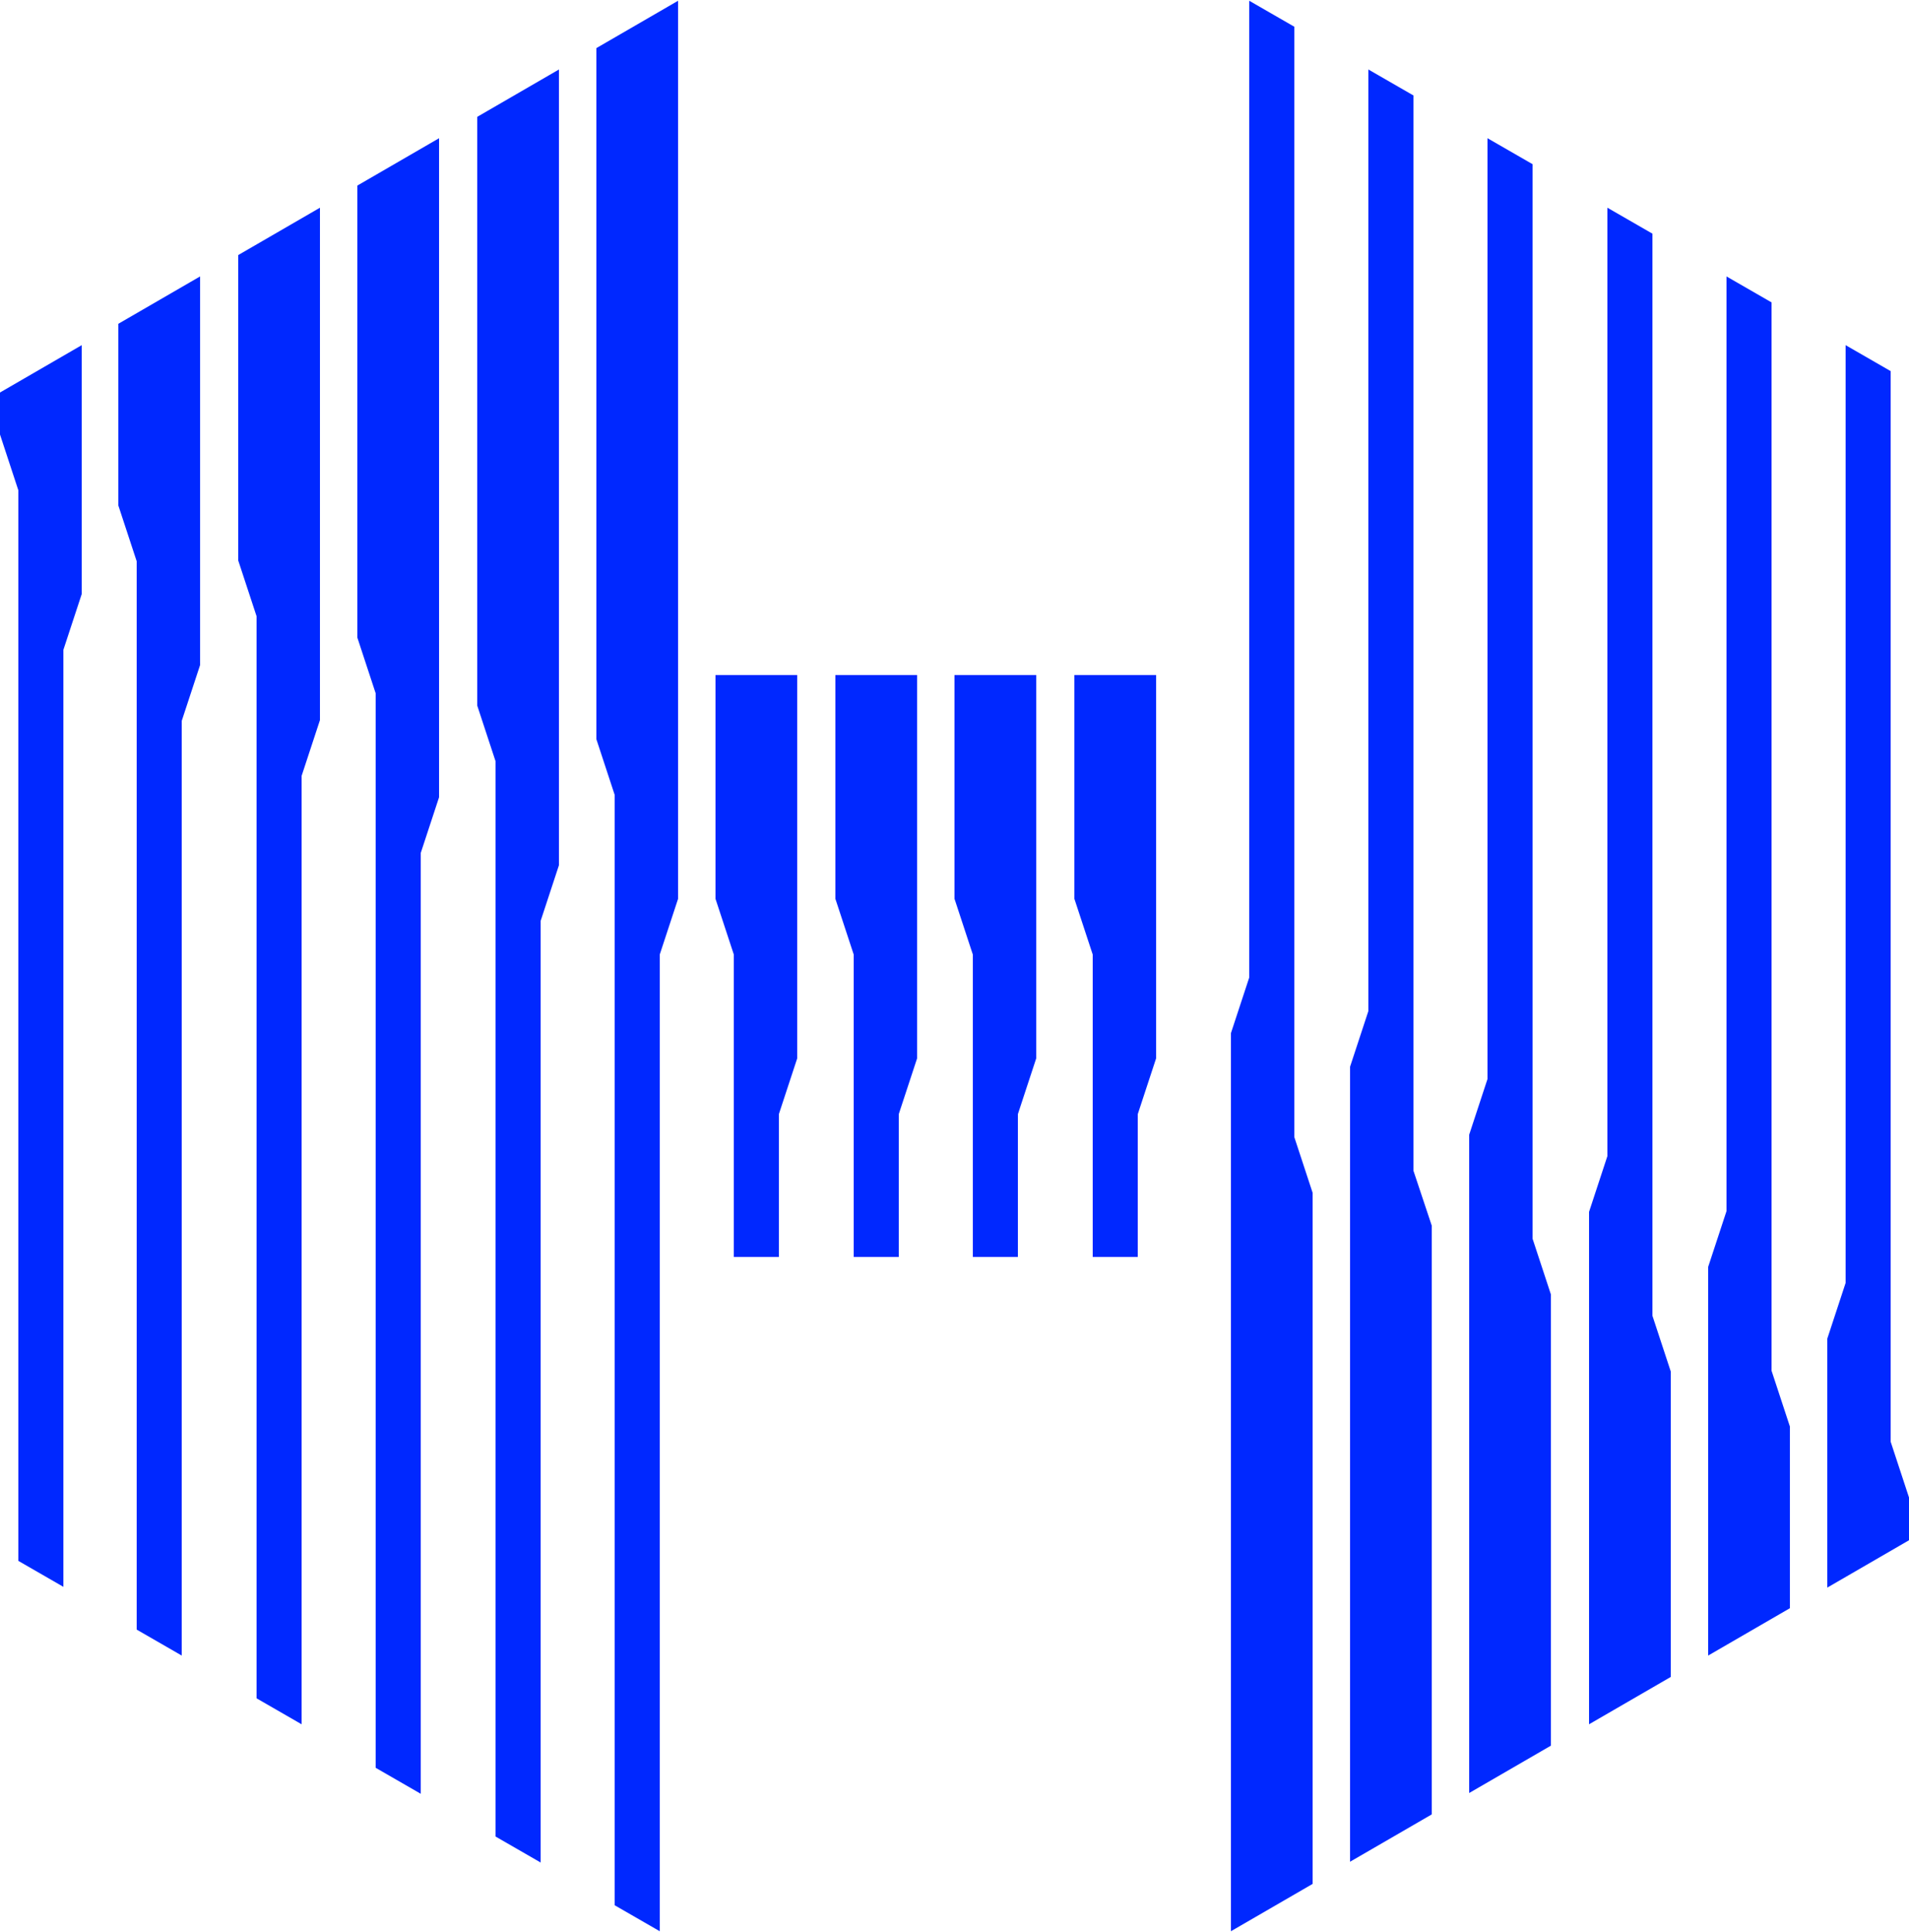
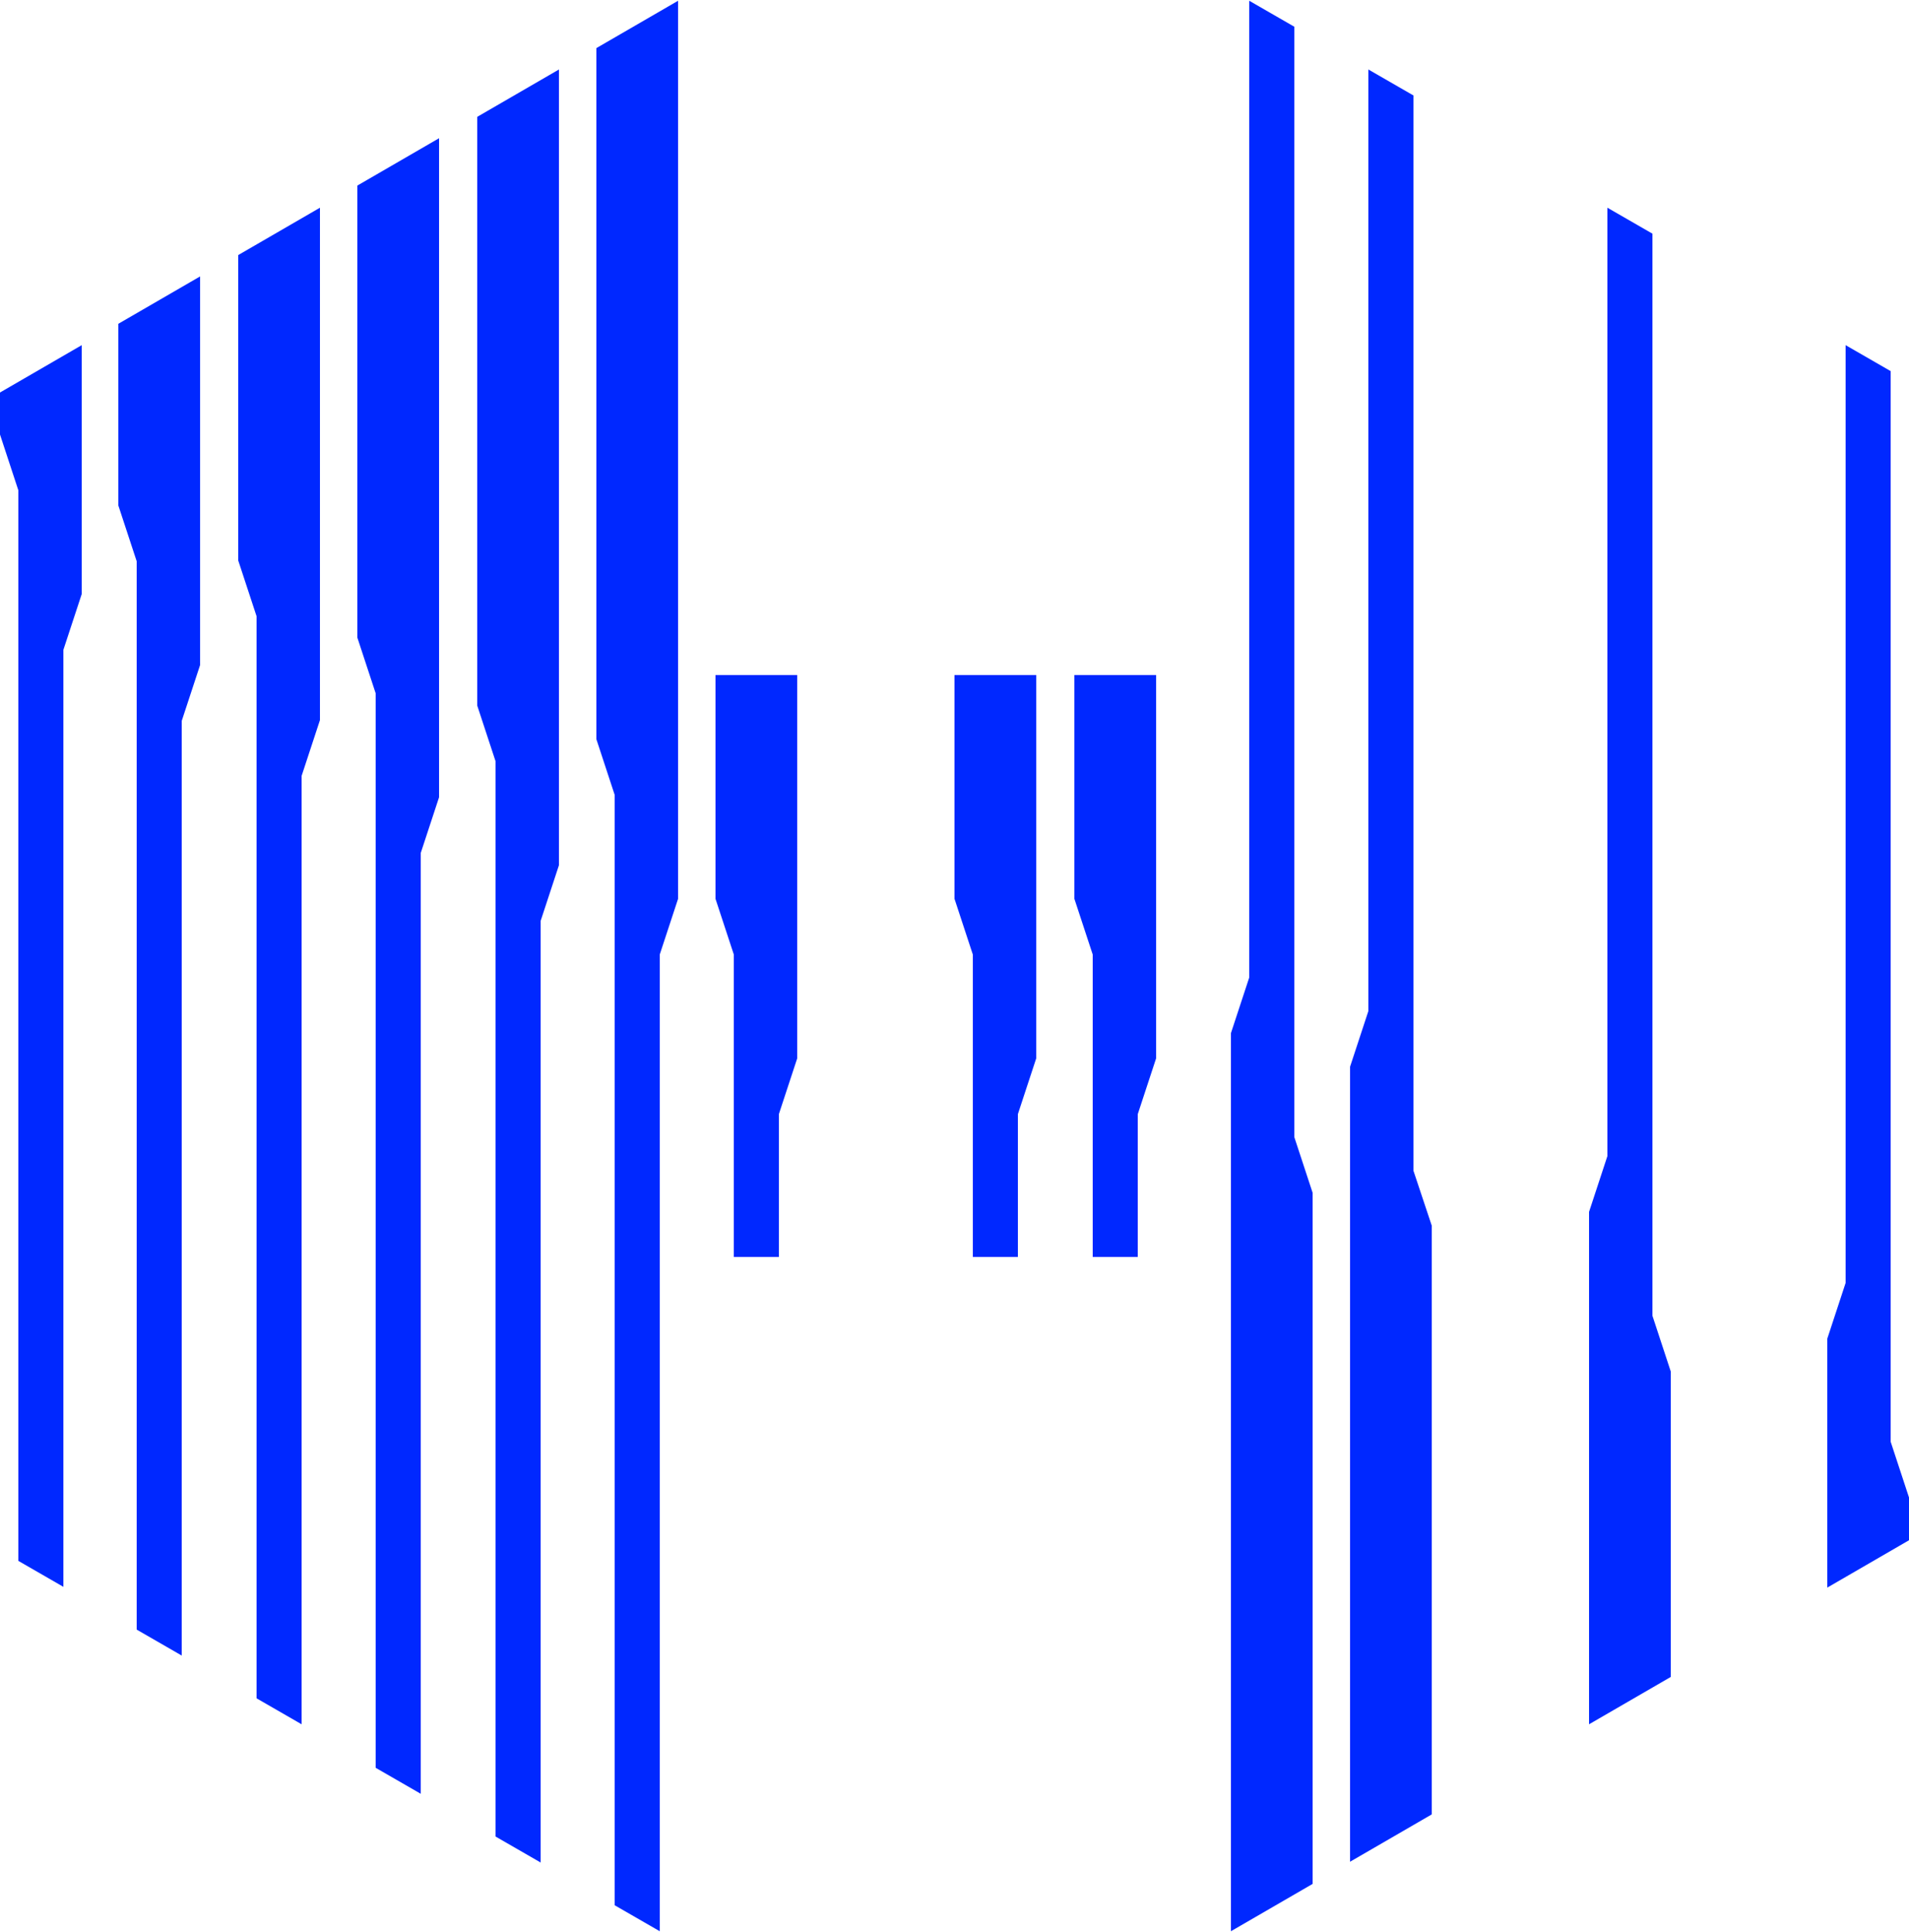
<svg xmlns="http://www.w3.org/2000/svg" version="1.1" id="Слой_1" x="0px" y="0px" viewBox="0 0 250 253" style="enable-background:new 0 0 250 253;" xml:space="preserve">
  <style type="text/css"> .st0{fill:#0028FF;} </style>
  <g>
    <path class="st0" d="M169.5,148.9V3.5l-5.9-3.4V128l-2.4,7.3v117.6l10.7-6.2v-90.5l0,0L169.5,148.9z" />
    <path class="st0" d="M185.1,153.3V12.5l-5.9-3.4v123.3l-2.4,7.3v104.1l10.7-6.2v-77.1l0,0L185.1,153.3z" />
-     <path class="st0" d="M200.7,162.2V21.5l-5.9-3.4v123.2l-2.4,7.3v86.2l10.7-6.2v-59.1l0,0L200.7,162.2z" />
    <path class="st0" d="M216.4,172.3V30.6l-5.9-3.4v124.2l-2.4,7.3v67.1l10.7-6.2v-40l0,0L216.4,172.3z" />
-     <path class="st0" d="M232,179.5V39.6l-5.9-3.4v122.4l-2.4,7.3v50.9l10.7-6.2v-23.8l0,0L232,179.5z" />
    <path class="st0" d="M250,196.1l-2.4-7.3V48.6l-5.9-3.4V168l-2.4,7.3v32.6l10.7-6.2L250,196.1L250,196.1z" />
    <path class="st0" d="M46.8,83.5L46.8,83.5l2.4,7.3v140.7l5.9,3.4V111.7l2.4-7.3V18.1l-10.7,6.2C46.8,24.3,46.8,83.5,46.8,83.5z" />
    <path class="st0" d="M31.2,73.4L31.2,73.4l2.4,7.3v141.7l5.9,3.4V101.6l2.4-7.3V27.2l-10.7,6.2C31.2,33.4,31.2,73.4,31.2,73.4z" />
    <path class="st0" d="M62.5,92.4L62.5,92.4l2.4,7.3v140.8l5.9,3.4V120.6l2.4-7.3V9.1l-10.7,6.2C62.5,15.3,62.5,92.4,62.5,92.4z" />
    <path class="st0" d="M15.5,66.2L15.5,66.2l2.4,7.3v139.9l5.9,3.4V94.4l2.4-7.3V36.2l-10.7,6.2C15.5,42.4,15.5,66.2,15.5,66.2z" />
    <path class="st0" d="M78.1,96.8L78.1,96.8l2.4,7.3v145.4l5.9,3.4V125l2.4-7.3V0.1L78.1,6.3V96.8z" />
    <path class="st0" d="M0,56.9L0,56.9l2.4,7.3v140.2l5.9,3.4V85.1l2.4-7.3V45.2L0,51.4V56.9z" />
-     <path class="st0" d="M125,117.7L125,117.7l2.4,7.3v39.6h5.9v-18.7l2.4-7.3V88.4H125V117.7z" />
+     <path class="st0" d="M125,117.7L125,117.7l2.4,7.3v39.6h5.9v-18.7l2.4-7.3V88.4H125z" />
    <path class="st0" d="M140.7,117.7L140.7,117.7l2.4,7.3v39.6h5.9v-18.7l2.4-7.3V88.4h-10.7L140.7,117.7L140.7,117.7z" />
    <path class="st0" d="M93.7,117.7L93.7,117.7l2.4,7.3v39.6h5.9v-18.7l2.4-7.3V88.4H93.7V117.7z" />
-     <path class="st0" d="M109.4,117.7L109.4,117.7l2.4,7.3v39.6h5.9v-18.7l2.4-7.3V88.4h-10.7C109.4,88.4,109.4,117.7,109.4,117.7z" />
  </g>
</svg>